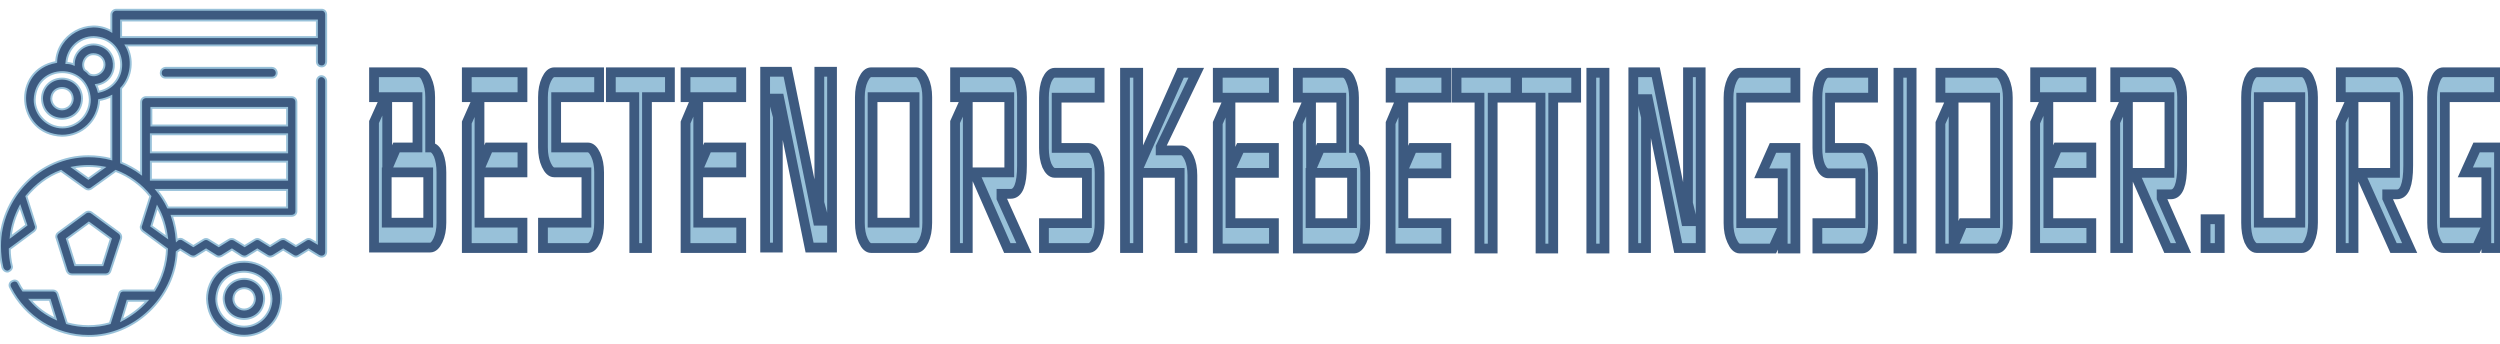
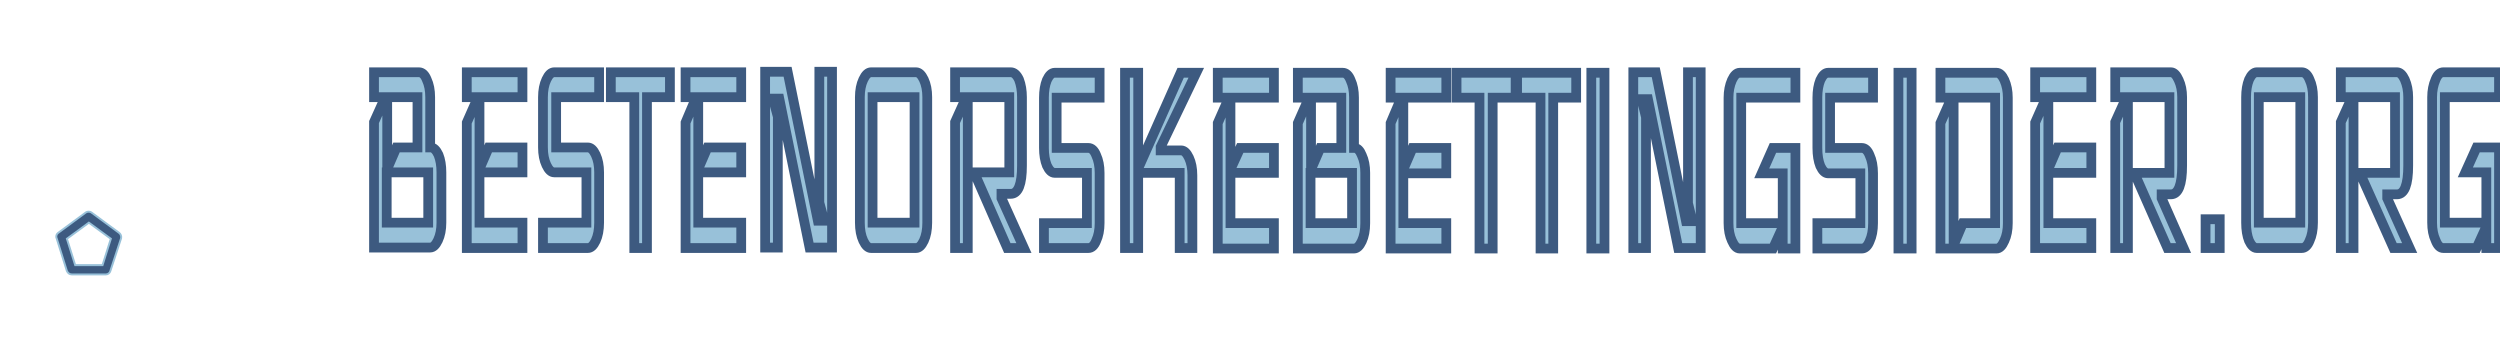
<svg xmlns="http://www.w3.org/2000/svg" version="1.2" viewBox="0 0 512 69" width="400" height="55">
  <style>.a{fill:#3d5a80;stroke:#98c1d9;stroke-width:.4}.b{fill:#98c1d9;stroke:#3d5a80;stroke-width:2}</style>
-   <path fill-rule="evenodd" class="a" d="m65.9 1.3c0.5 0 0.9 0.4 0.9 1v9.6c0 0.6-0.4 1-0.9 1-0.6 0-1-0.4-1-1v-3.3h-39.1c1.6 2.7 1.2 6.5-1 8.8v15.2q2.2 0.9 4.1 2.3v-14.7c0-0.6 0.5-1 1-1h29.8c0.6 0 1 0.4 1 1v22.4c0 0.5-0.4 0.9-1 0.9h-24.5q0.8 2.4 1 5c0.3-0.3 0.9-0.4 1.3-0.1l2.1 1.3 2.1-1.3c0.3-0.2 0.7-0.2 1 0l2.1 1.3 2.1-1.3c0.3-0.2 0.8-0.2 1.1 0l2.1 1.3 2.1-1.3c0.3-0.2 0.7-0.2 1 0l2.1 1.3 2.1-1.3c0.4-0.2 0.8-0.2 1.1 0l2.1 1.3 2.1-1.3c0.3-0.2 0.7-0.2 1 0l1.2 0.7v-33.2c0-0.5 0.4-1 0.9-1 0.6 0 1 0.5 1 1v35c0 0.8-0.8 1.2-1.5 0.8l-2.1-1.3-2.1 1.3c-0.3 0.2-0.7 0.2-1 0l-2.1-1.3-2.1 1.3c-0.4 0.2-0.8 0.2-1.1 0l-2.1-1.3-2.1 1.3c-0.3 0.2-0.7 0.2-1.1 0l-2-1.3-2.1 1.3c-0.4 0.2-0.8 0.2-1.1 0l-2.1-1.3-2.1 1.3c-0.3 0.2-0.7 0.2-1.1 0l-2.1-1.3-0.7 0.5c-0.4 9.3-8.7 17.3-18.1 17.2-6.7 0-12.9-3.8-16-9.9-0.3-0.5-0.1-1.1 0.4-1.3 0.5-0.3 1.1-0.1 1.3 0.4q0.4 0.8 0.9 1.5h6.2c0.4 0 0.8 0.3 0.9 0.7l1.9 6q2.2 0.6 4.4 0.6 2.3 0 4.4-0.6l1.9-6c0.1-0.5 0.5-0.7 0.9-0.7h6.3c1.6-2.5 2.5-5.5 2.6-8.5l-5-3.7c-0.3-0.3-0.5-0.7-0.3-1.1l1.9-6c-1.9-2.4-4.4-4.2-7.1-5.2l-5 3.6q-0.6 0.4-1.2 0l-5-3.6c-2.8 1-5.2 2.9-7.1 5.2l1.9 6c0.2 0.4 0 0.8-0.3 1.1l-5 3.7q0 1.7 0.4 3.4c0.2 0.5-0.2 1-0.7 1.2-0.5 0.1-1-0.2-1.2-0.8q-0.5-2.1-0.5-4.4c0-9.9 8.1-18.4 18.1-18.4q2.4 0 4.7 0.6v-12.9q-1.2 0.6-2.5 0.8c-0.2 4.1-3.5 7.3-7.6 7.3-9.4-0.3-10.3-13.5-1.2-15.1 0.2-5.5 6.5-9.1 11.3-6.3v-3.4c0-0.6 0.5-1 1-1h42zm-61.8 40.3c-1 1.9-1.7 4-1.9 6.2l3.2-2.4zm7.3 23l-1.2-3.9h-4c1.4 1.7 3.2 3 5.2 3.9zm9.9-31q-1.6-0.3-3.2-0.3-1.6 0-3.2 0.3l3.2 2.3zm37.5-3.1v-3.7h-27.9v3.7zm-27.9 5.6h27.9v-3.7h-27.9zm0.1 9.5l3.2 2.3c-0.3-2.2-0.9-4.3-2-6.2zm-0.9 15.3h-4l-1.2 4c1.9-1 3.7-2.3 5.2-4zm28.7-22.7h-26.7q1.4 1.7 2.3 3.6h24.4zm-27.8-13.2h27.8v-3.6h-27.8zm-17.4-12.8q0.8 0 1.5 0.3c0-2.3 1.8-4.1 4.1-4.1 5.2 0.2 5.6 7.5 0.5 8.3q0.3 0.6 0.5 1.4c6.7-1.4 5.9-11-1-11.2-3 0-5.4 2.3-5.6 5.3zm3.7 1.4q0.6 0.4 1 0.9 0 0 0 0c1.4 0.7 3.1-0.4 3.1-2 0-1.2-1-2.1-2.2-2.1-1.6-0.1-2.7 1.8-1.9 3.2q0 0 0 0zm1.1 6.1c-0.3-7.5-11-7.5-11.3 0 0 3.1 2.6 5.7 5.7 5.7 3.1 0 5.6-2.6 5.6-5.7zm46.5-12.8v-3.4h-40.1v3.4z" />
-   <path class="a" d="m33.9 13.2c-1.3 0.1-1.3 2 0 2h21.8c1.3 0 1.3-1.9 0-2z" />
  <path fill-rule="evenodd" class="a" d="m11.6 48.1c-0.2-0.4 0-0.9 0.3-1.1l5.7-4.2c0.3-0.2 0.8-0.2 1.1 0l5.7 4.2c0.3 0.2 0.5 0.7 0.4 1.1l-2.2 6.7c-0.1 0.4-0.5 0.7-0.9 0.7h-7c-0.5 0-0.8-0.3-1-0.7zm2.1 0.1l1.7 5.4h5.6l1.7-5.4-4.5-3.3z" />
-   <path fill-rule="evenodd" class="a" d="m16.8 19.5c-0.2 5.5-8 5.5-8.2 0 0-2.3 1.8-4.1 4.1-4.1 2.3 0 4.1 1.8 4.1 4.1zm-1.9 0c-0.1-2.9-4.3-2.9-4.4 0 0 1.2 1 2.2 2.2 2.2 1.2 0 2.2-1 2.2-2.2z" />
-   <path fill-rule="evenodd" class="a" d="m57.6 60.5c-0.4 10.1-14.8 10.1-15.2 0 0-4.2 3.4-7.6 7.6-7.6 4.2 0 7.6 3.4 7.6 7.6zm-2 0c-0.3-7.4-11-7.4-11.3 0 0 3.1 2.6 5.7 5.7 5.7 3.1 0 5.6-2.6 5.6-5.7z" />
-   <path fill-rule="evenodd" class="a" d="m54.1 60.5c-0.2 5.5-8 5.5-8.3 0 0-2.3 1.9-4.1 4.2-4.1 2.3 0 4.1 1.8 4.1 4.1zm-1.9 0c-0.1-2.9-4.3-2.9-4.4 0 0 1.2 1 2.2 2.2 2.2 1.2 0 2.2-1 2.2-2.2z" />
  <path fill-rule="evenodd" class="b" d="m90.4 34.6v10.3q0 2.1-0.7 3.6-0.7 1.5-1.6 1.5h-11.5v-25.7l2.3-5.1h-2.3v-5.1h9.2q1 0 1.6 1.5 0.7 1.5 0.7 3.6v10.3h0.1q0.9 0 1.6 1.5 0.6 1.5 0.6 3.6zm-9.2-5.1h4.3v-10.3h-6.2v14.7zm-2 15.4h8.5v-10.3h-8.5zm27.8 0v5.2h-11.4v-25.7l2.3-5.2h-2.3v-5.1h11.4v5.1h-8.8v14.7l1.9-4.4h6.9v5.1h-8.8v10.3zm15.7-10.3v10.3q0 2.2-0.7 3.7-0.7 1.5-1.6 1.5h-9.2v-5.2h8.9v-10.3h-6.6q-0.9 0-1.6-1.5-0.7-1.5-0.7-3.6v-10.3q0-2.1 0.7-3.6 0.7-1.5 1.6-1.5h9.2v5.1h-8.8v10.3h6.5q0.9 0 1.6 1.5 0.7 1.5 0.7 3.6zm14.5-20.5v5.1h-4.7v30.9h-2.6v-30.9h-4.8v-5.1zm14.6 30.8v5.2h-11.4v-25.7l2.2-5.2h-2.2v-5.1h11.4v5.1h-8.8v14.7l1.9-4.4h6.9v5.1h-8.8v10.3zm18.6-30.9v36h-4.6l-6.2-30.5h-1.3l1 3.7v26.8h-2.6v-36h4.6l6.2 30.5h1.3l-1-3.7v-26.8zm19.5 5.2v25.7q0 2.2-0.7 3.7-0.7 1.5-1.6 1.5h-9.2q-0.9 0-1.6-1.5-0.7-1.5-0.7-3.7v-25.7q0-2.1 0.7-3.6 0.7-1.5 1.6-1.5h9.2q0.9 0 1.6 1.5 0.7 1.5 0.7 3.6zm-11.2 25.7h8.6v-25.7h-8.6zm26.4-5l4.6 10.2h-3.4l-6.8-15.5h7.2v-15.4h-8.5v30.9h-2.6v-25.8l2.3-5.1h-2.3v-5.1h11.4q1 0 1.7 1.5 0.6 1.6 0.6 3.6v14q0 5.8-2.3 5.8h-1.9zm20.1-5.2v10.3q0 2.1-0.7 3.6-0.6 1.5-1.6 1.5h-9.1v-5.1h8.8v-10.3h-6.6q-0.9 0-1.6-1.5-0.6-1.5-0.6-3.6v-10.3q0-2.1 0.6-3.6 0.7-1.5 1.6-1.5h9.2v5.1h-8.8v10.3h6.5q1 0 1.6 1.5 0.7 1.5 0.7 3.6zm16.6-20.5h3.2l-7.3 15.2v0.7h4.2q0.9 0 1.6 1.5 0.7 1.5 0.7 3.6v14.9h-2.6v-15.4h-8.5v15.4h-2.7v-35.9h2.7v19.6zm19.1 30.8v5.2h-11.5v-25.7l2.3-5.2h-2.3v-5.1h11.5v5.1h-8.9v14.7l2-4.4h6.9v5.1h-8.9v10.3zm18.7-10.3v10.3q0 2.2-0.7 3.7-0.7 1.5-1.6 1.5h-11.5v-25.7l2.3-5.2h-2.3v-5.1h9.2q1 0 1.6 1.5 0.7 1.5 0.7 3.6v10.3h0.1q0.9 0 1.5 1.5 0.7 1.5 0.7 3.6zm-9.2-5.1h4.3v-10.3h-6.2v14.7zm-2 15.4h8.5v-10.3h-8.5zm27.8 0v5.2h-11.4v-25.7l2.2-5.2h-2.2v-5.1h11.4v5.1h-8.8v14.7l1.9-4.4h6.9v5.2h-8.8v10.2zm14.2-30.8v5.1h-4.7v30.9h-2.7v-30.9h-4.7v-5.1zm12.4 0v5.1h-4.7v30.9h-2.6v-30.9h-4.8v-5.1zm5.8 0v36h-2.7v-36zm19.7-0.1v36h-4.6l-6.2-30.5h-1.3l0.9 3.7v26.8h-2.6v-36h4.6l6.2 30.5h1.3l-0.9-3.7v-26.8zm19.4 15.5v20.6h-2.6v-4.4l-2 4.4h-6.8q-0.9 0-1.6-1.6-0.7-1.5-0.7-3.6v-25.7q0-2 0.7-3.6 0.7-1.5 1.6-1.5h11.4v5.1h-11.1v25.7h8.5v-10.2h-4.3l2.3-5.2zm15.9 5.2v10.2q0 2.2-0.7 3.7-0.6 1.5-1.6 1.5h-9.1v-5.2h8.8v-10.2h-6.6q-0.9 0-1.6-1.5-0.6-1.5-0.6-3.7v-10.3q0-2.1 0.6-3.6 0.7-1.5 1.6-1.5h9.2v5.1h-8.8v10.3h6.5q1 0 1.6 1.5 0.7 1.5 0.7 3.7zm7.9-20.6v36h-2.7v-36zm19.7 5.1v25.7q0 2.1-0.7 3.6-0.7 1.6-1.6 1.6h-11.5v-25.7l2.3-5.2h-2.3v-5.1h11.5q0.9 0 1.6 1.5 0.7 1.6 0.7 3.6zm-9.2 25.7h6.6v-25.7h-8.5v30.2zm26.3 0v5.1h-11.5v-25.7l2.3-5.2h-2.3v-5.1h11.5v5.1h-8.8v14.7l1.9-4.4h6.9v5.2h-8.8v10.3zm14.4-5.1l4.5 10.2h-3.3l-6.8-15.4h7.2v-15.5h-8.5v30.9h-2.6v-25.8l2.3-5.1h-2.3v-5.1h11.4q0.9 0 1.6 1.6 0.7 1.5 0.7 3.5v14q0 5.9-2.3 5.9h-1.9zm11.9 4.3v5.9h-2.9v-5.9zm19.1-25v25.7q0 2.2-0.7 3.7-0.6 1.5-1.6 1.5h-9.2q-0.9 0-1.6-1.5-0.6-1.5-0.6-3.7v-25.7q0-2.1 0.6-3.6 0.7-1.5 1.6-1.5h9.2q1 0 1.6 1.5 0.7 1.5 0.7 3.6zm-11.1 25.7h8.5v-25.7h-8.5zm26.3-5l4.6 10.2h-3.3l-6.9-15.4h7.2v-15.5h-8.5v30.9h-2.6v-25.8l2.3-5.1h-2.3v-5.1h11.5q0.9 0 1.6 1.5 0.7 1.6 0.7 3.6v14q0 5.9-2.3 5.9h-2zm22.9-10.4v20.6h-2.6v-4.4l-2 4.4h-6.8q-1 0-1.6-1.6-0.7-1.5-0.7-3.6v-25.7q0-2 0.7-3.6 0.6-1.5 1.6-1.5h11.4v5.1h-11.1v25.7h8.5v-10.3h-4.3l2.3-5.1z" />
</svg>